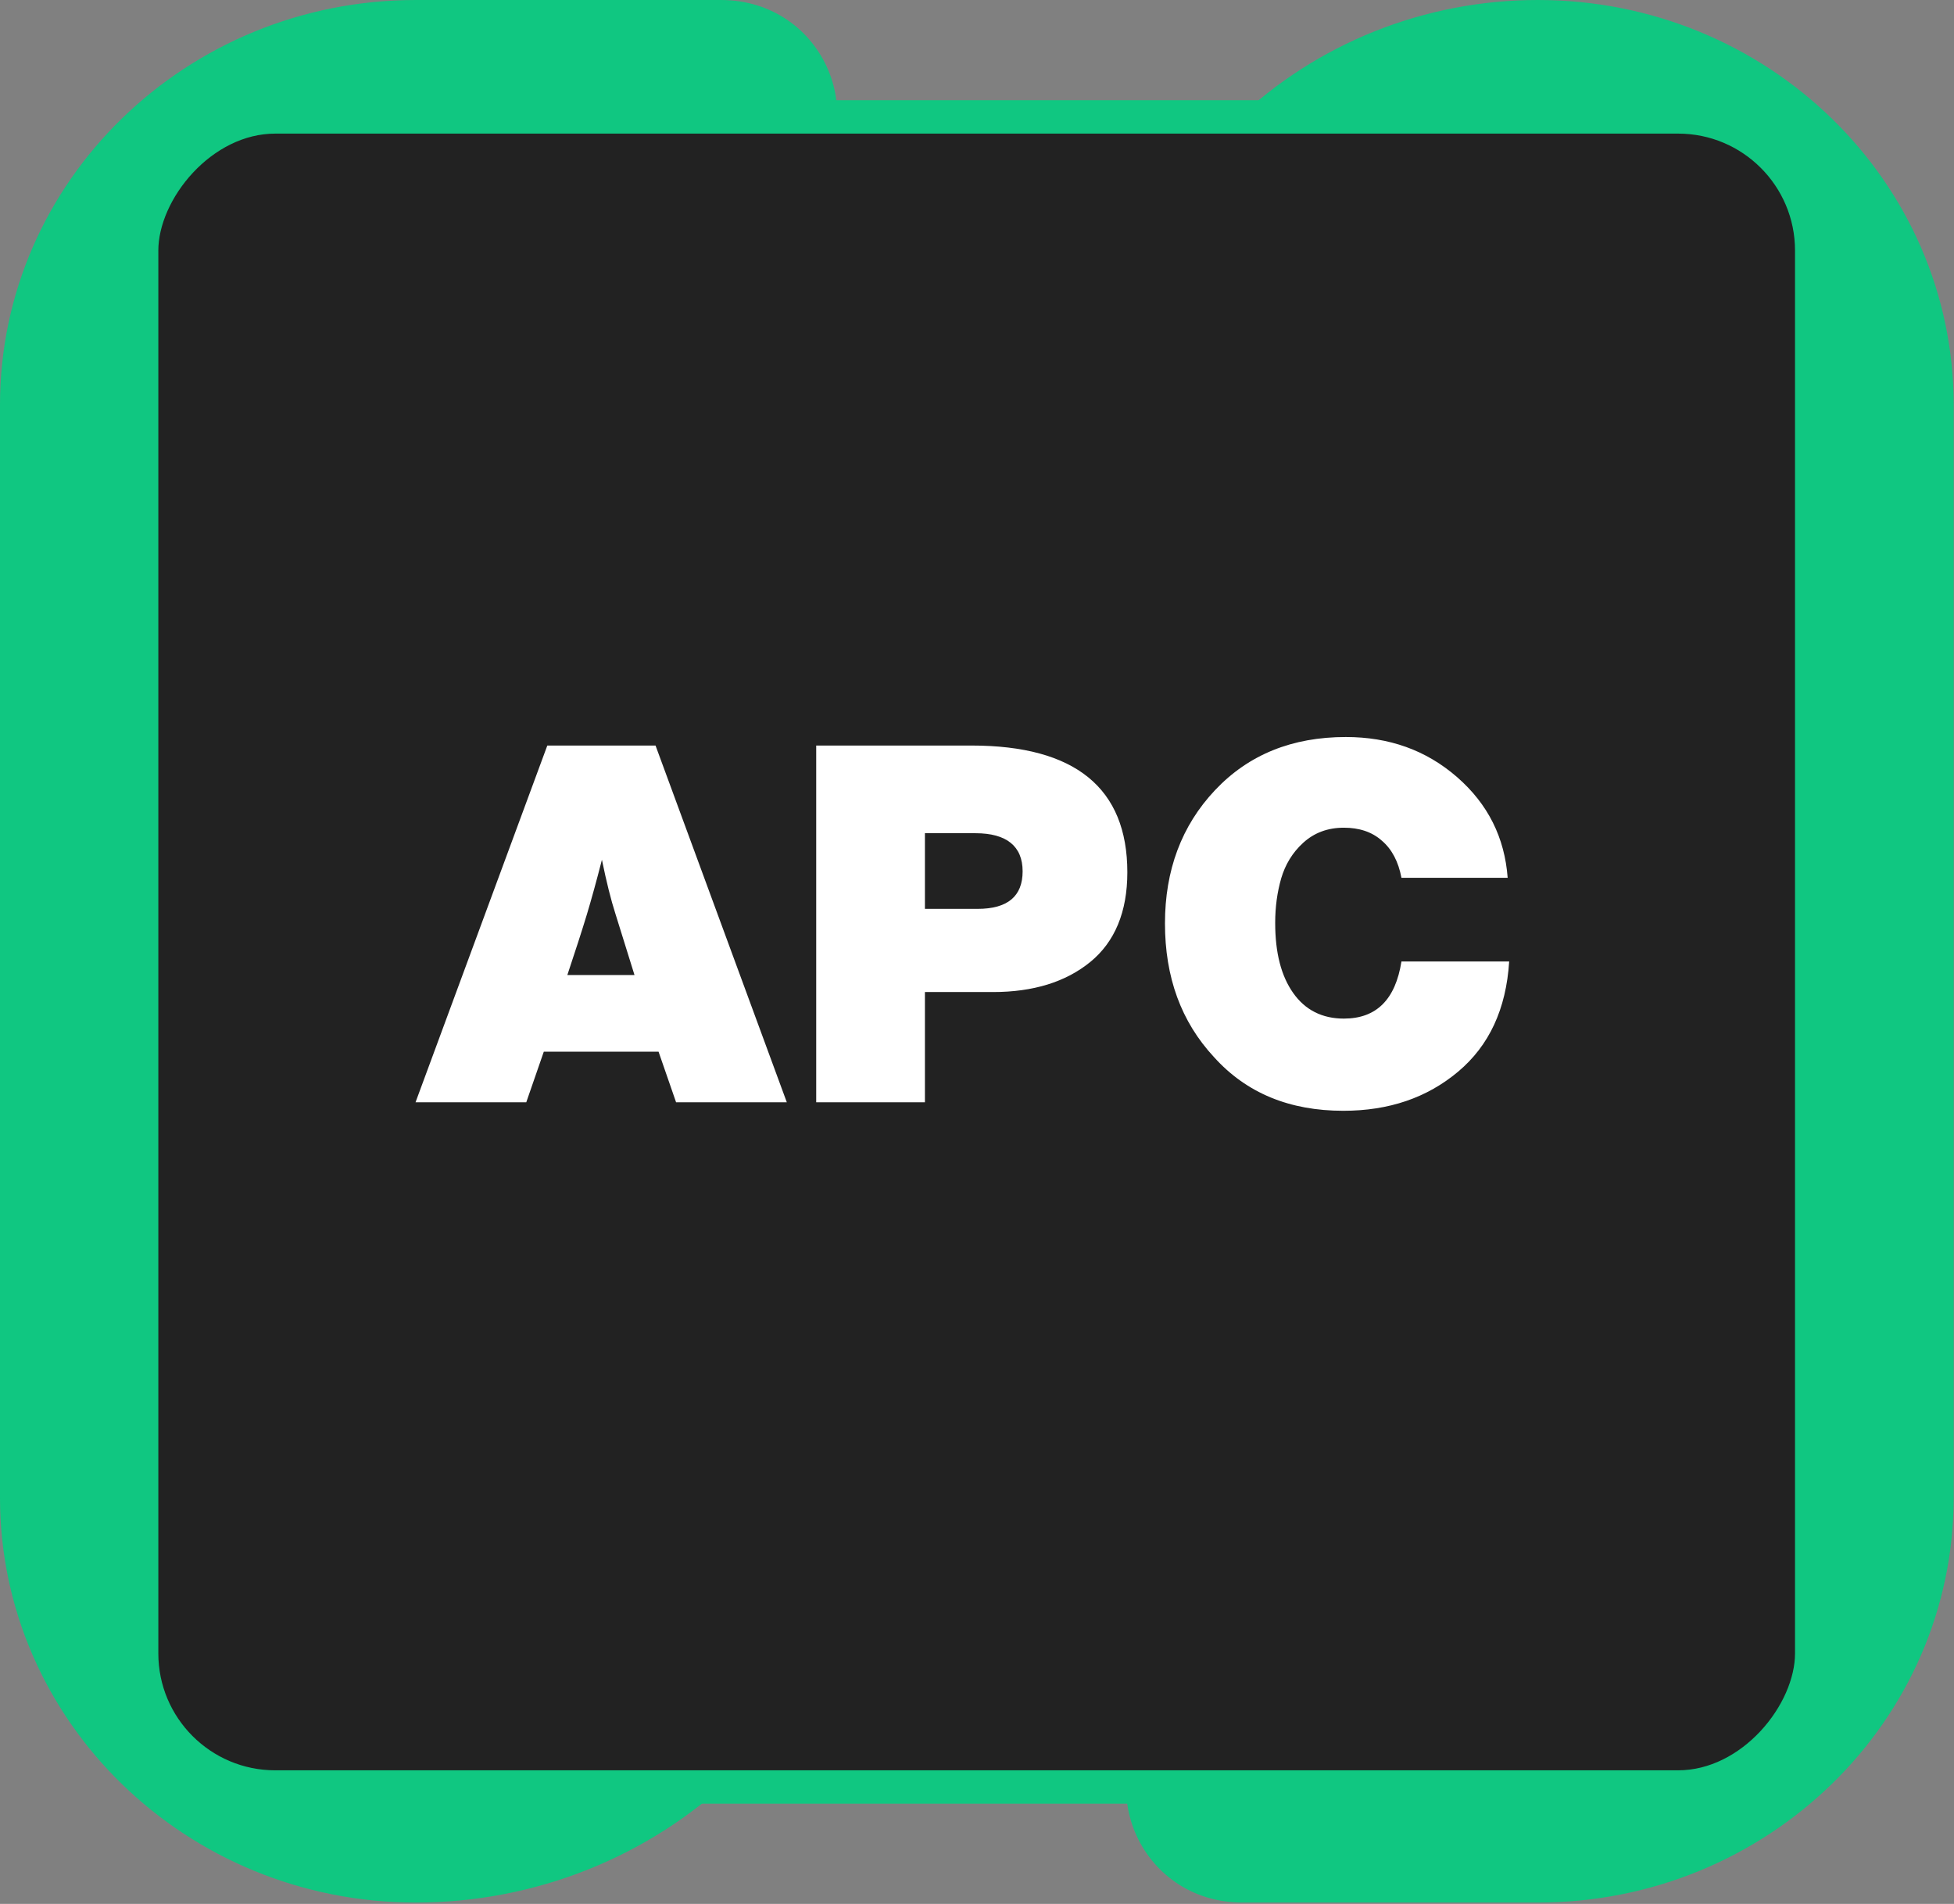
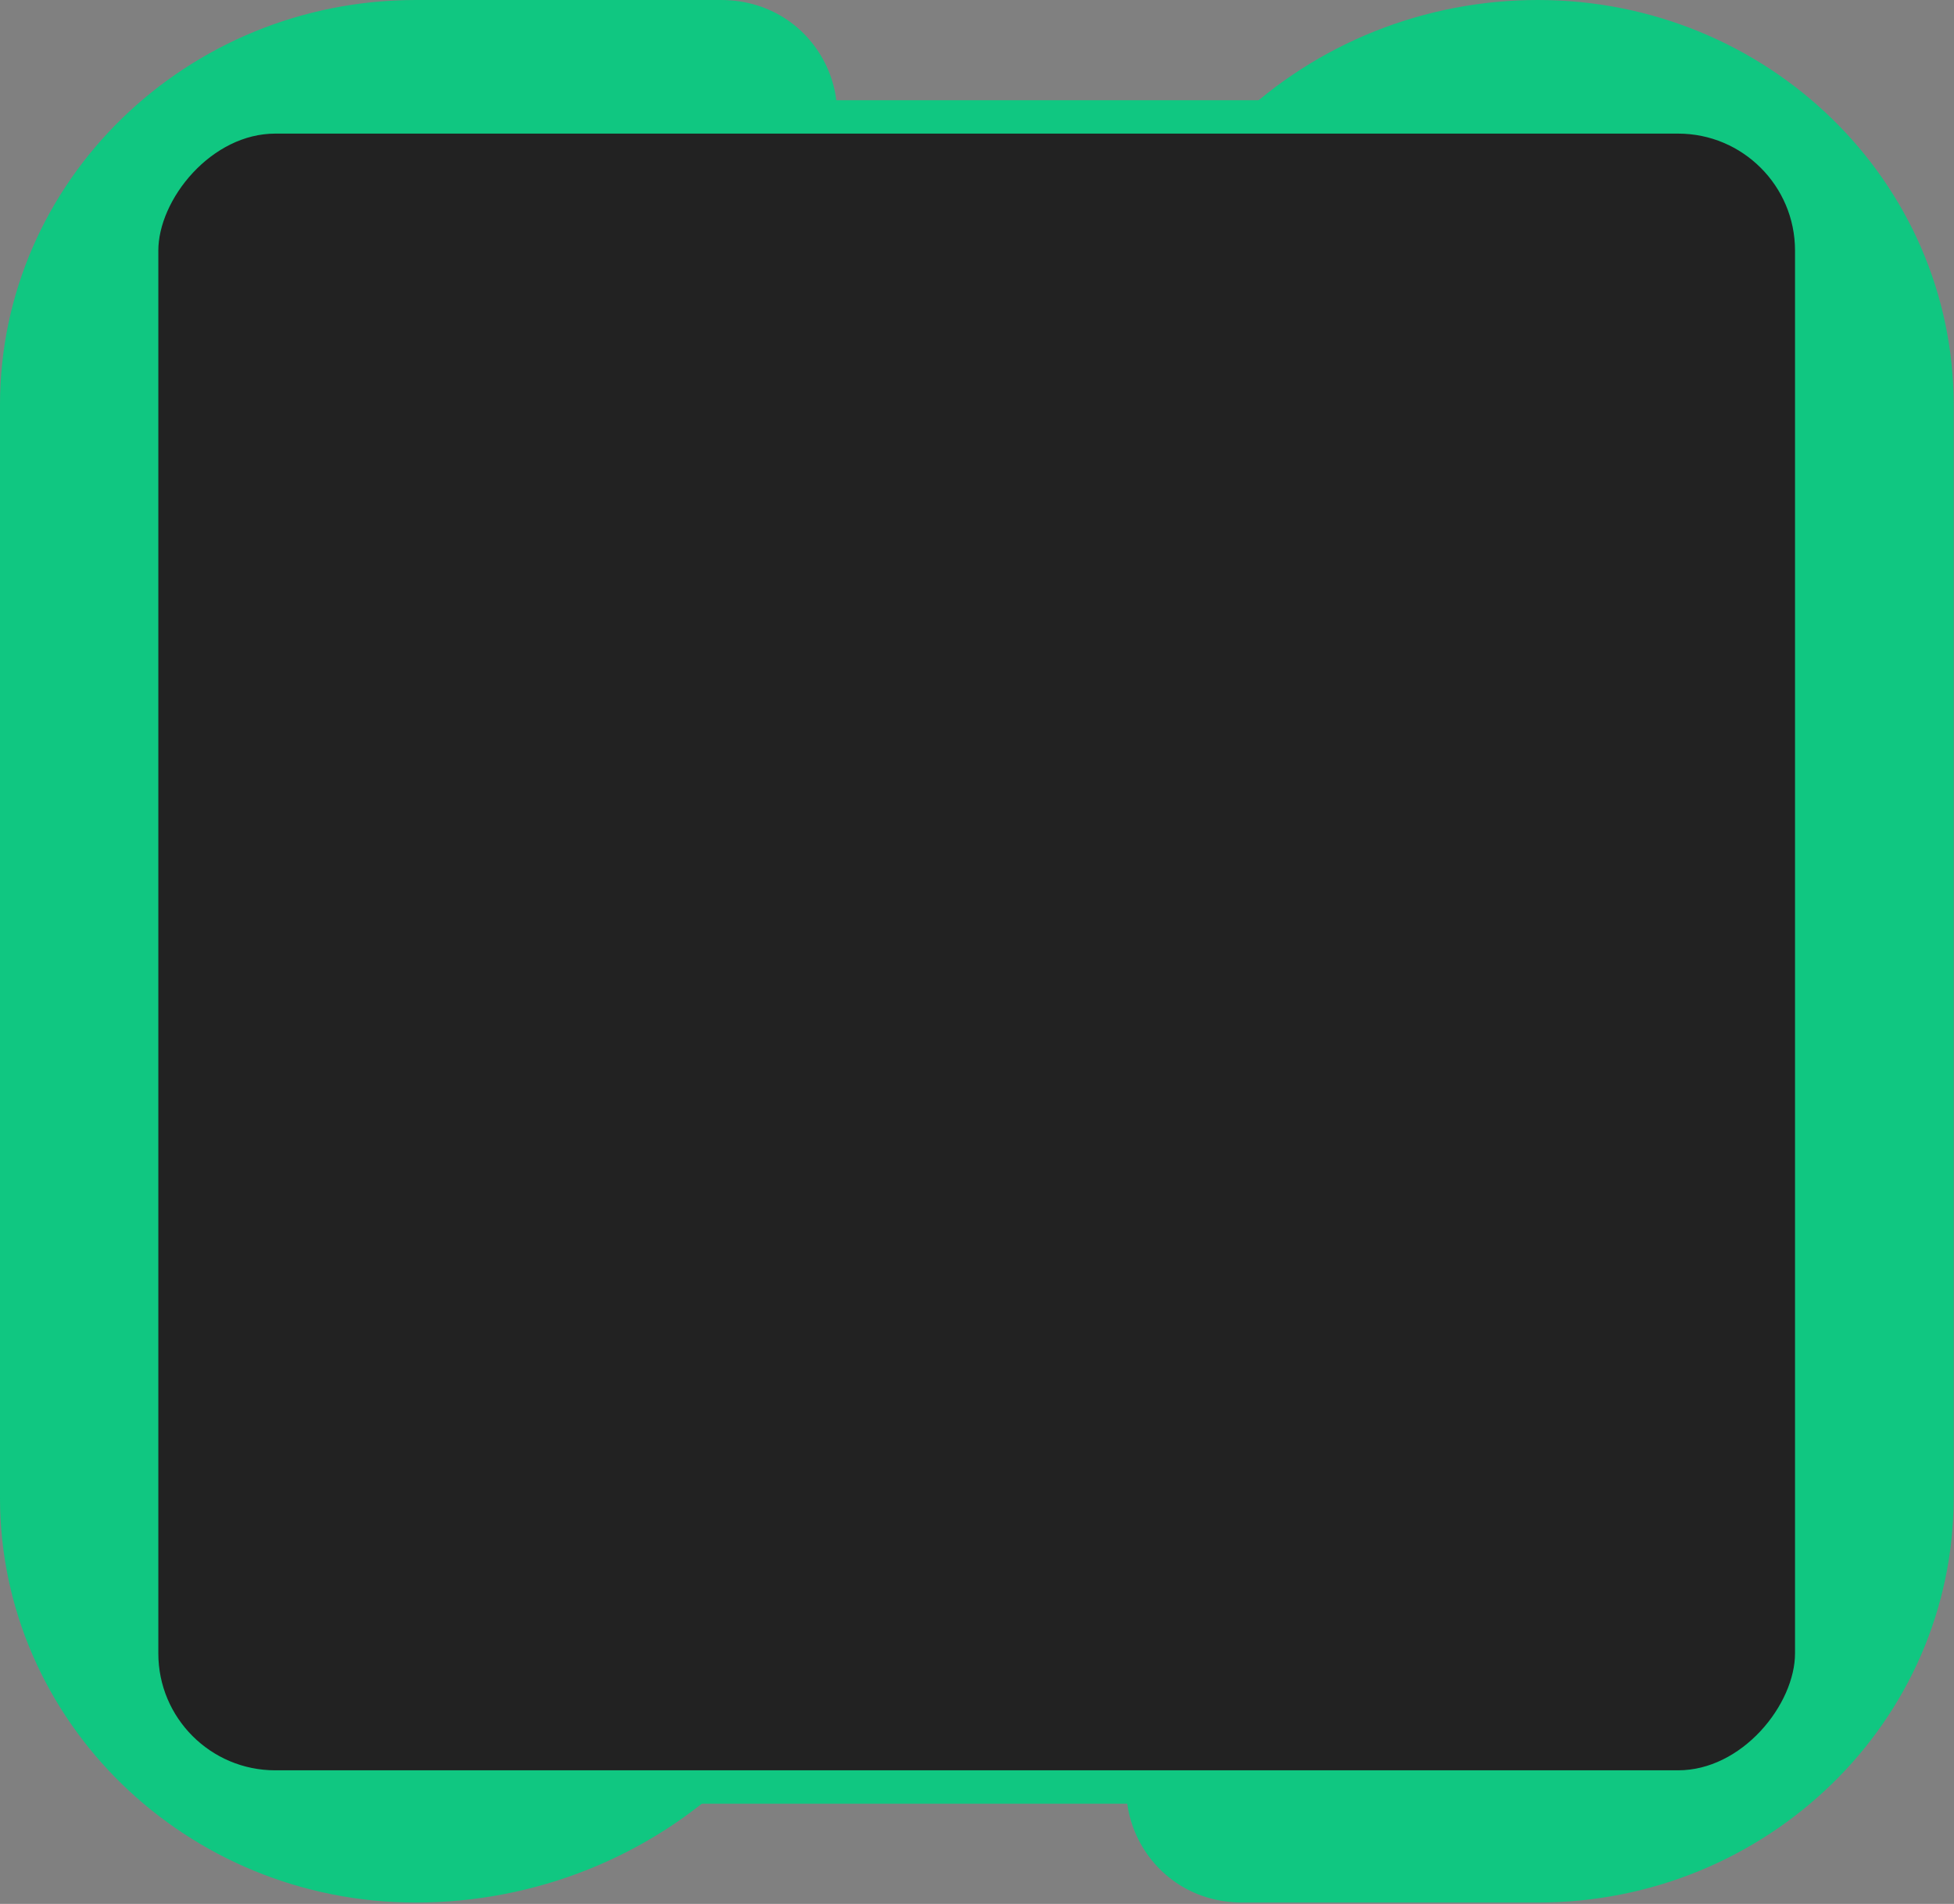
<svg xmlns="http://www.w3.org/2000/svg" width="234" height="228" viewBox="0 0 234 228" fill="none">
  <rect x="0" y="0" width="234" height="228" fill="#808080" stroke="none" />
  <path fill-rule="evenodd" clip-rule="evenodd" d="M147.979 14.469C157.614 5.199 170.613 7.0488e-06 184.157 7.83907e-06C211.663 7.83907e-06 233.961 21.714 233.961 48.5L233.961 179.337C233.961 206.123 211.663 227.837 184.157 227.837H148.797C136.374 227.837 130.191 213.177 139.028 204.674L176.208 168.901C182.123 163.21 182.181 153.926 176.336 148.165C170.492 142.405 160.958 142.349 155.043 148.04L87.975 212.57C77.809 222.352 64.094 227.837 49.803 227.837C22.297 227.837 -0.001 206.123 -0.001 179.337V48.5C-0.001 21.714 22.297 -1.17084e-06 49.803 0L86.328 2.13113e-06C98.751 2.85596e-06 104.934 14.66 96.097 23.163L58.331 59.5C52.416 65.191 52.358 74.475 58.203 80.236C64.047 85.996 73.581 86.052 79.496 80.361L147.979 14.469ZM176.336 57.369C170.492 51.608 160.958 51.552 155.043 57.244L58.331 150.296C52.416 155.988 52.358 165.271 58.203 171.032C64.047 176.793 73.581 176.848 79.496 171.157L176.208 78.105C182.123 72.413 182.181 63.129 176.336 57.369Z" fill="#10C781" />
  <rect x="-2" y="2" width="200" height="200" rx="16" transform="matrix(-1 0 0 1 214.961 12)" fill="#222222" stroke="#10C781" stroke-width="4" />
-   <path d="M78.503 89.28L94.223 132H80.963L78.863 125.94H65.123L63.023 132H49.763L65.543 89.28H78.503ZM75.983 116.76L73.703 109.44C73.163 107.76 72.623 105.6 72.083 102.96C71.423 105.54 70.823 107.7 70.283 109.5C69.683 111.48 68.903 113.88 67.943 116.76H75.983ZM97.744 89.28H116.344C128.764 89.28 135.004 94.38 135.004 104.46C135.004 109.2 133.504 112.8 130.564 115.2C127.624 117.6 123.724 118.8 118.924 118.8H110.764V132H97.744V89.28ZM110.764 99.78V108.84H117.064C120.664 108.84 122.464 107.34 122.464 104.34C122.464 101.34 120.544 99.78 116.824 99.78H110.764ZM180.73 115.14C180.37 120.84 178.33 125.22 174.61 128.34C170.89 131.46 166.33 133.02 160.87 133.02C154.45 133.02 149.29 130.92 145.39 126.6C141.43 122.34 139.51 117 139.51 110.58C139.51 104.22 141.49 98.88 145.51 94.62C149.53 90.36 154.75 88.26 161.17 88.26C166.33 88.26 170.77 89.82 174.49 93.06C178.21 96.3 180.19 100.32 180.55 105.12H167.83C167.47 103.2 166.69 101.7 165.49 100.68C164.29 99.6 162.73 99.12 160.93 99.12C159.01 99.12 157.39 99.72 156.07 100.92C154.75 102.12 153.91 103.56 153.43 105.18C152.95 106.86 152.71 108.6 152.71 110.52C152.71 114.12 153.43 116.88 154.87 118.92C156.31 120.96 158.35 121.98 160.93 121.98C164.83 121.98 167.11 119.7 167.83 115.14H180.73Z" fill="white" />
</svg>